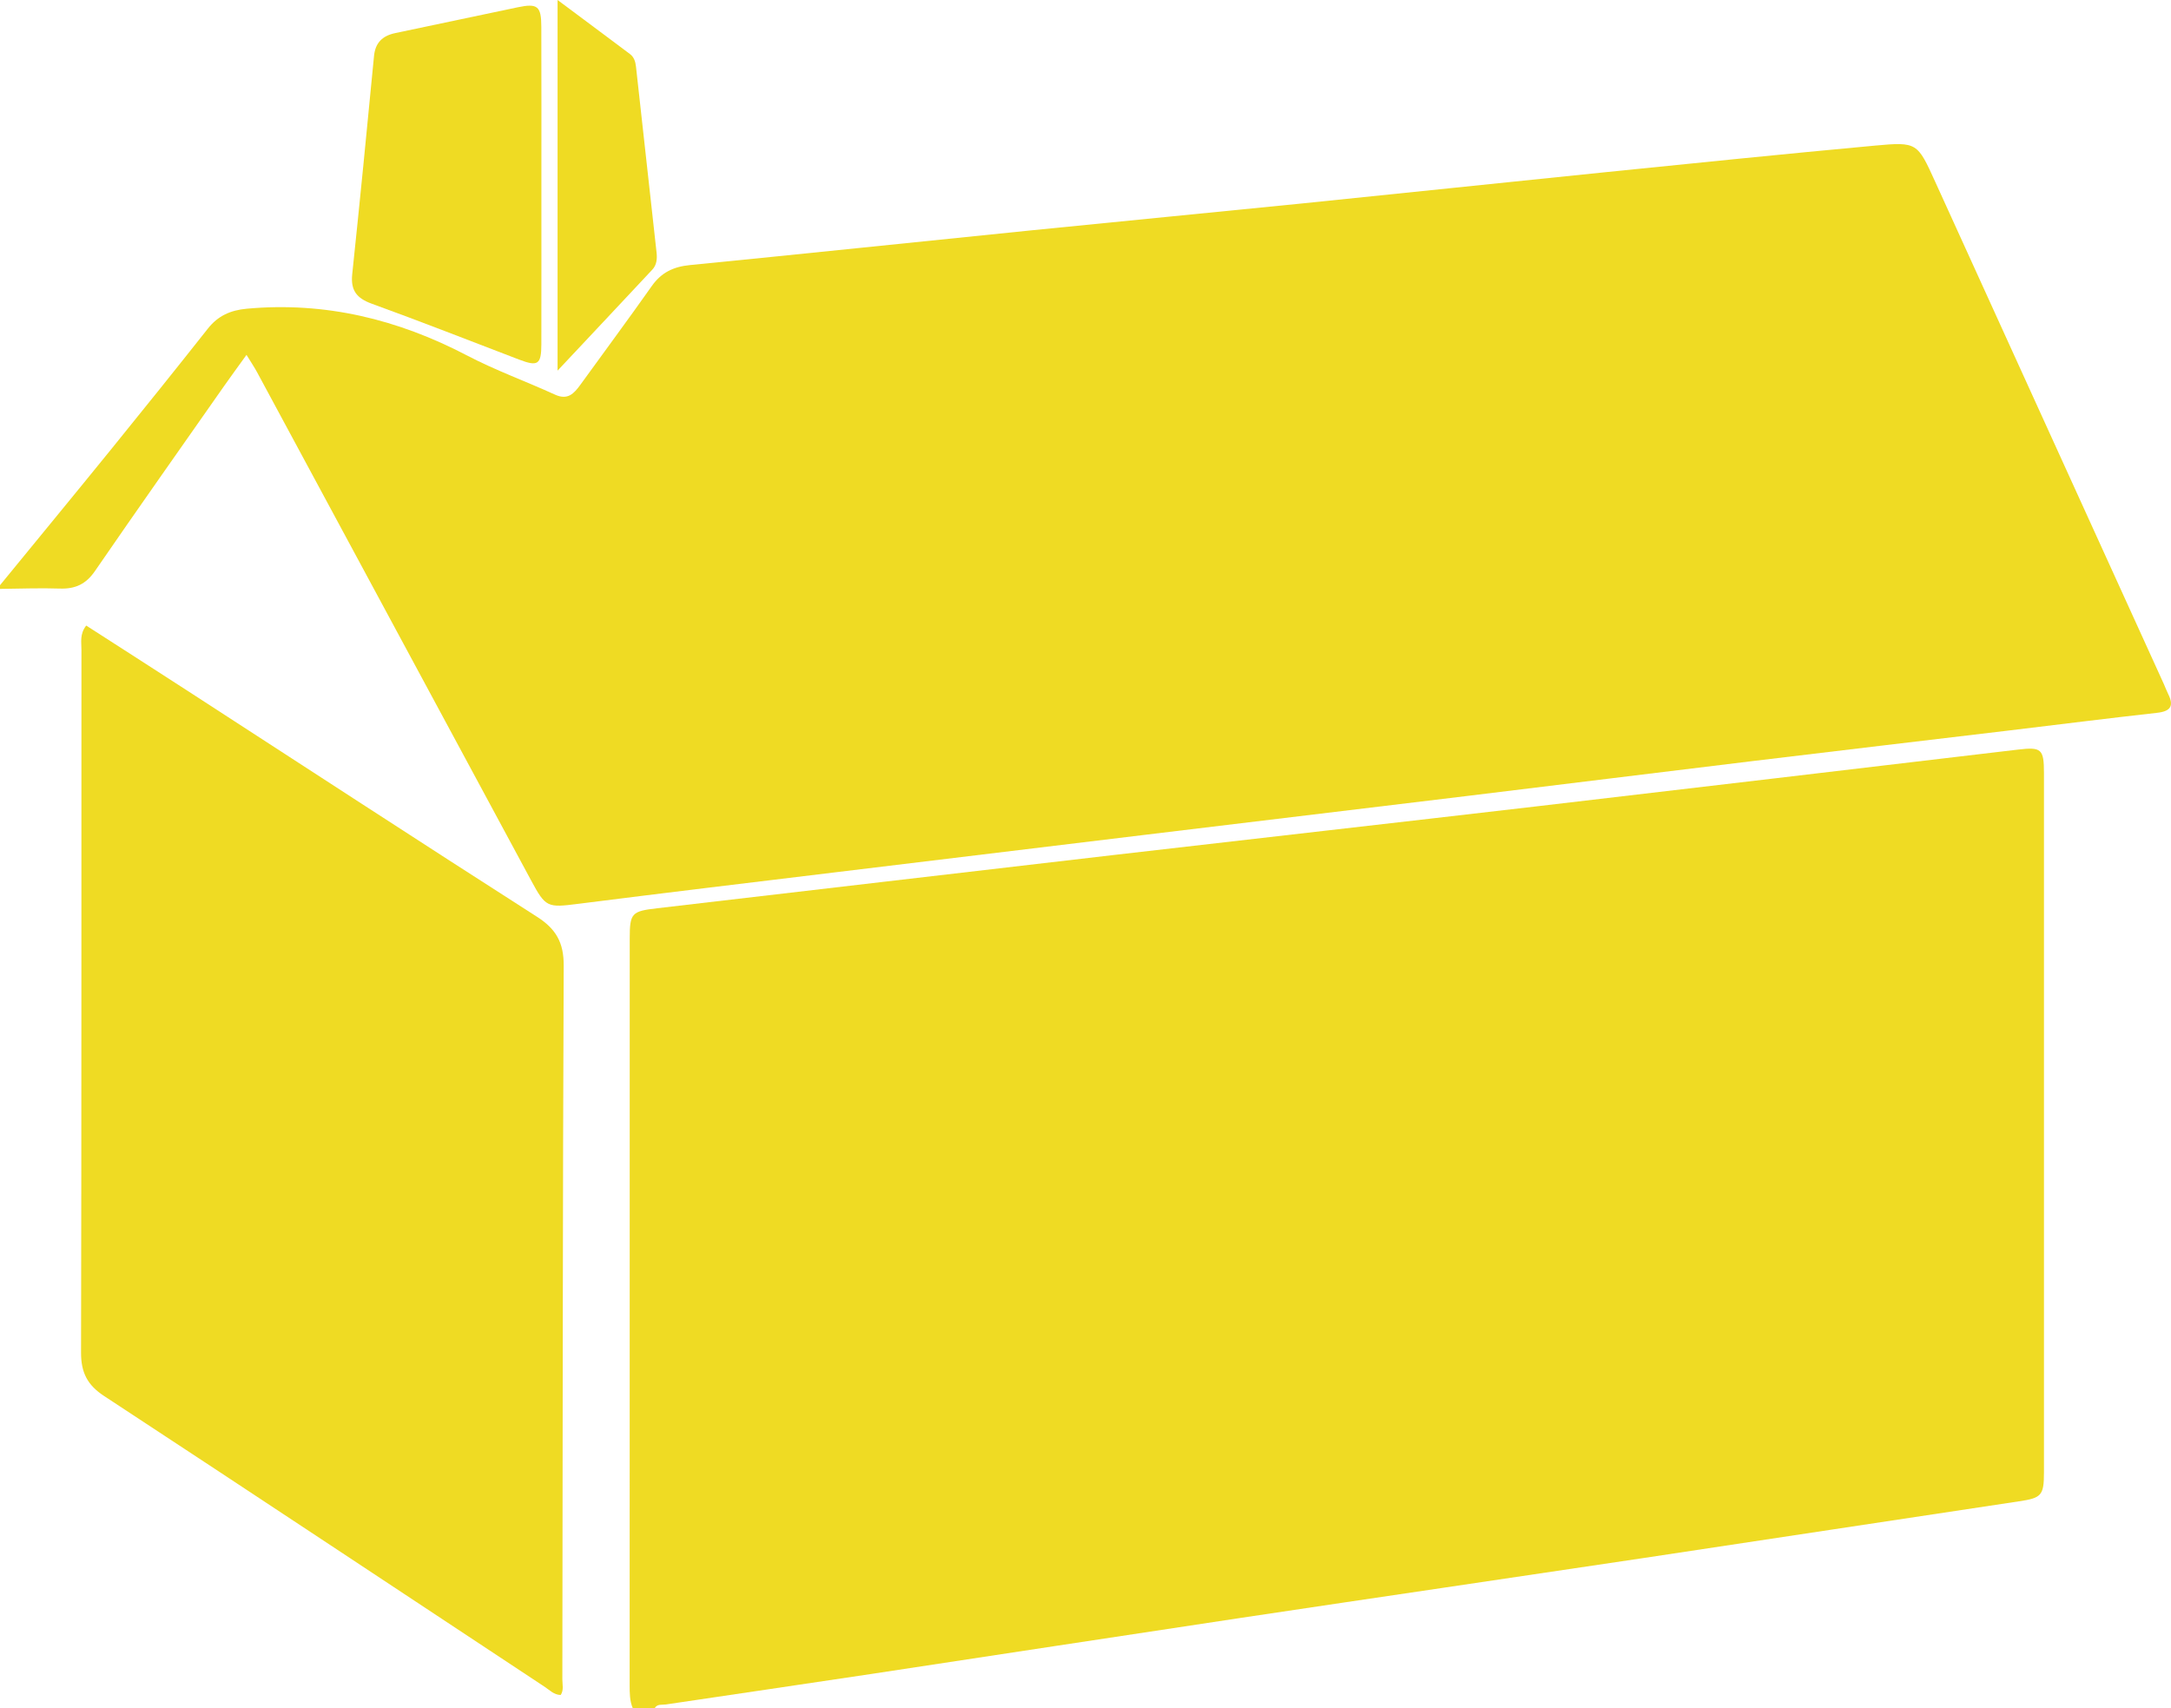
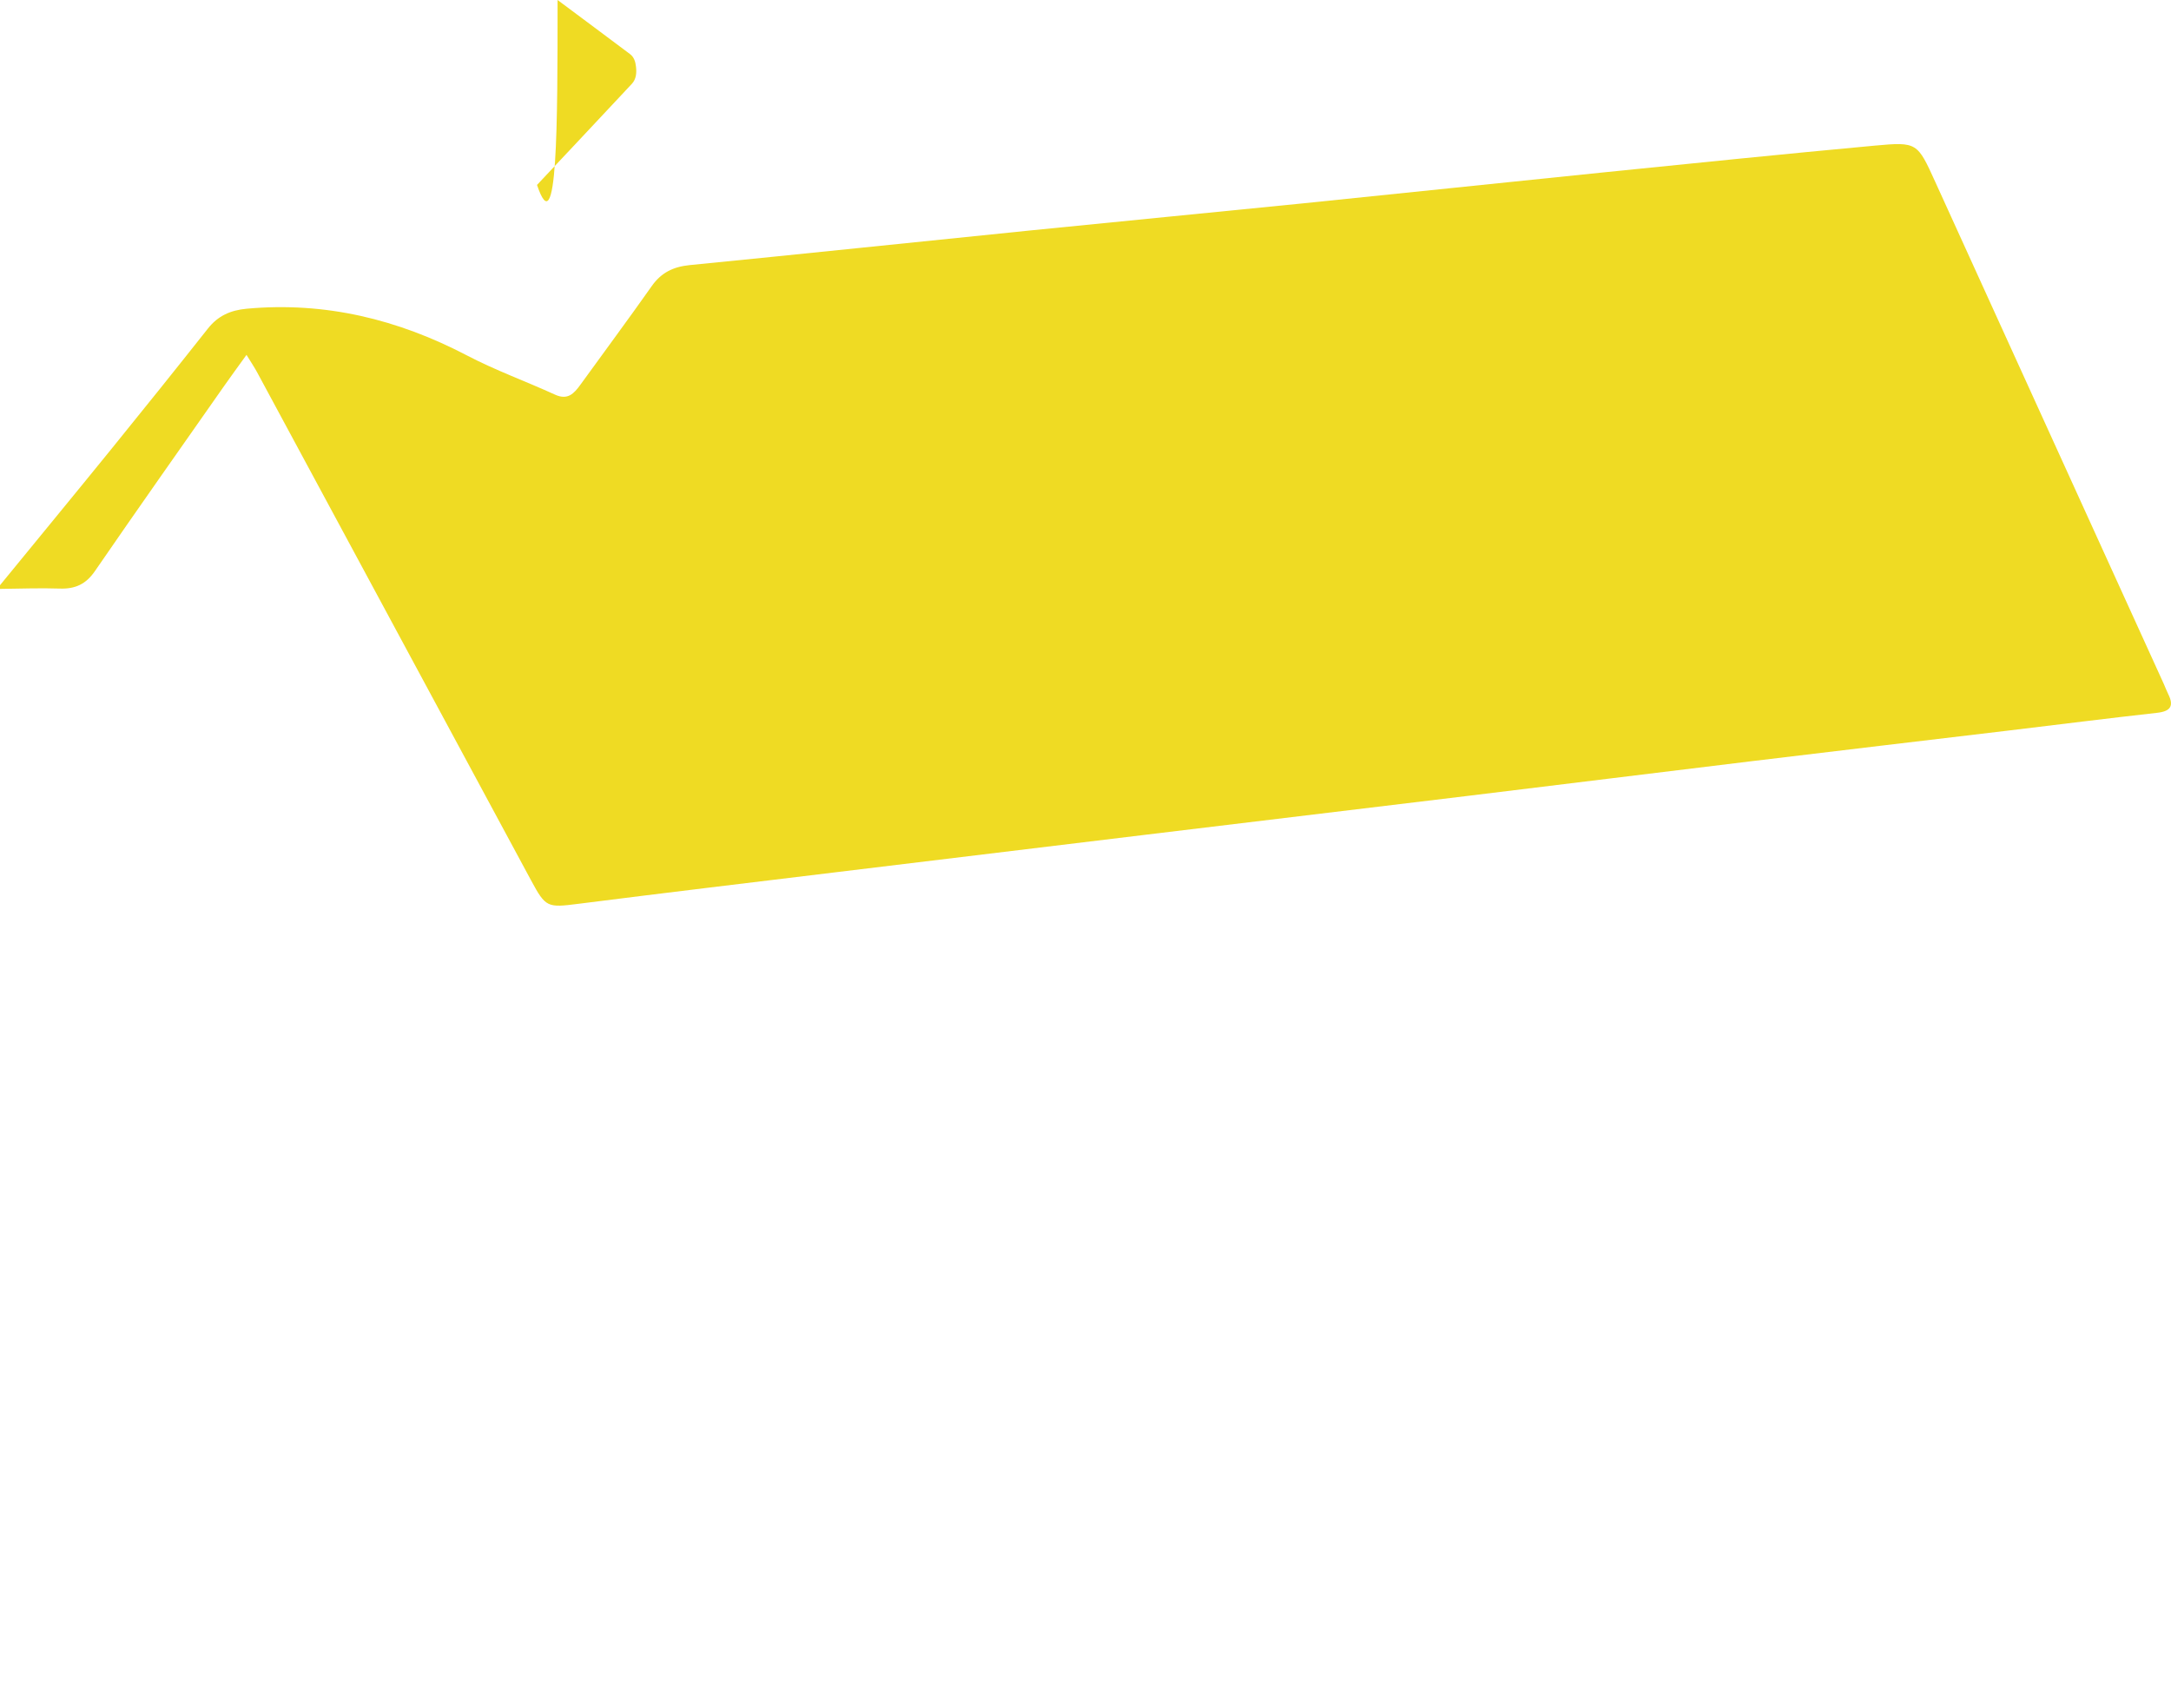
<svg xmlns="http://www.w3.org/2000/svg" version="1.1" id="Calque_1" x="0px" y="0px" viewBox="0 0 595.73 468.81" width="595.73" height="468.81" style="enable-background:new 0 0 595.73 468.81;" xml:space="preserve">
  <style type="text/css">
        .st0{fill:#EFDB23;}
    </style>
  <g id="CABANE">
-     <path class="st0" d="M173.65,468.81c-0.87-2.04-0.87-4.17-0.87-6.34c0.02-68.3,0.01-136.6,0.02-204.9c0-7,0.55-7.5,7.45-8.31   c41.72-4.85,83.43-9.77,125.15-14.6c38.59-4.47,77.19-8.82,115.78-13.32c44.19-5.15,88.38-10.41,132.56-15.63   c6.44-0.76,7.13-0.18,7.13,6.46c0.01,63.98,0.01,127.96,0,191.94c0,6.34-0.73,6.98-6.89,7.9c-34.3,5.14-68.58,10.4-102.88,15.54   c-36.77,5.51-73.56,10.88-110.33,16.4c-33.97,5.1-67.92,10.33-101.89,15.46c-18.71,2.82-37.43,5.55-56.15,8.34   c-1.09,0.16-2.4-0.22-3.11,1.07C177.65,468.81,175.65,468.81,173.65,468.81z" />
    <path class="st0" d="M0,160.6c10.18-12.45,20.41-24.86,30.54-37.35c8.9-10.97,17.74-21.99,26.5-33.07   c2.78-3.53,6.23-5.05,10.66-5.46c21.52-1.97,41.47,2.9,60.49,12.85c7.78,4.07,16.11,7.07,24.11,10.73c3.5,1.6,5.21-0.3,6.98-2.74   c6.52-9.02,13.16-17.96,19.57-27.06c2.62-3.72,5.94-5.3,10.42-5.75c31.24-3.08,62.45-6.37,93.68-9.53   c24.79-2.51,49.59-4.88,74.38-7.39c27.59-2.8,55.18-5.73,82.77-8.53c24.79-2.52,49.58-5.05,74.39-7.34   c11.6-1.07,11.65-0.82,16.55,9.95c20.91,45.92,41.81,91.84,62.71,137.77c0.41,0.91,0.75,1.85,1.19,2.74   c1.69,3.34,0.66,4.79-3.05,5.2c-13.53,1.51-27.04,3.22-40.56,4.84c-23.41,2.8-46.83,5.54-70.25,8.38   c-26.21,3.17-52.41,6.43-78.62,9.61c-29.34,3.56-58.69,7.07-88.04,10.62c-28.36,3.43-56.72,6.86-85.07,10.3   c-23.57,2.86-47.15,5.68-70.71,8.67c-8.43,1.07-8.89,1.03-12.92-6.46c-25.05-46.48-50.11-92.95-75.17-139.42   c-0.78-1.44-1.7-2.8-2.91-4.77c-2.26,3.14-4.26,5.86-6.21,8.64c-11.82,16.88-23.71,33.71-35.38,50.69c-2.47,3.6-5.41,4.94-9.63,4.8   c-5.47-0.19-10.95,0.04-16.43,0.09C0,161.27,0,160.94,0,160.6z" />
-     <path class="st0" d="M153.86,465.15c-1.85-0.04-3.03-1.33-4.35-2.21c-40.32-26.63-80.59-53.36-120.99-79.87   c-4.59-3.01-6.29-6.48-6.28-11.86c0.14-64.29,0.08-128.59,0.11-192.88c0-2.1-0.51-4.34,1.31-6.66   c9.16,5.89,18.35,11.78,27.52,17.72c32.06,20.76,64.04,41.64,96.21,62.22c5.22,3.34,7.32,7.11,7.29,13.36   c-0.27,65.29-0.27,130.57-0.37,195.86C154.3,462.23,154.77,463.75,153.86,465.15z" />
-     <path class="st0" d="M148.56,51.16c0,14.44,0.02,28.88-0.01,43.31c-0.01,5.59-0.96,6.18-6.13,4.2   c-13.47-5.15-26.9-10.42-40.45-15.34c-4.13-1.5-5.78-3.68-5.32-8.07c2.1-19.94,4.06-39.9,5.98-59.87c0.36-3.76,2.41-5.6,5.88-6.32   c11.19-2.34,22.37-4.73,33.56-7.07c5.44-1.14,6.46-0.32,6.47,5.35C148.59,21.95,148.56,36.56,148.56,51.16z" />
-     <path class="st0" d="M153,0c6.93,5.17,13.41,9.98,19.86,14.83c1.12,0.84,1.51,2.08,1.66,3.48c1.86,16.99,3.76,33.97,5.64,50.96   c0.19,1.69,0.07,3.4-1.14,4.7c-8.47,9.07-16.98,18.11-26.02,27.74C153,67.52,153,34.14,153,0z" />
+     <path class="st0" d="M153,0c6.93,5.17,13.41,9.98,19.86,14.83c1.12,0.84,1.51,2.08,1.66,3.48c0.19,1.69,0.07,3.4-1.14,4.7c-8.47,9.07-16.98,18.11-26.02,27.74C153,67.52,153,34.14,153,0z" />
  </g>
</svg>